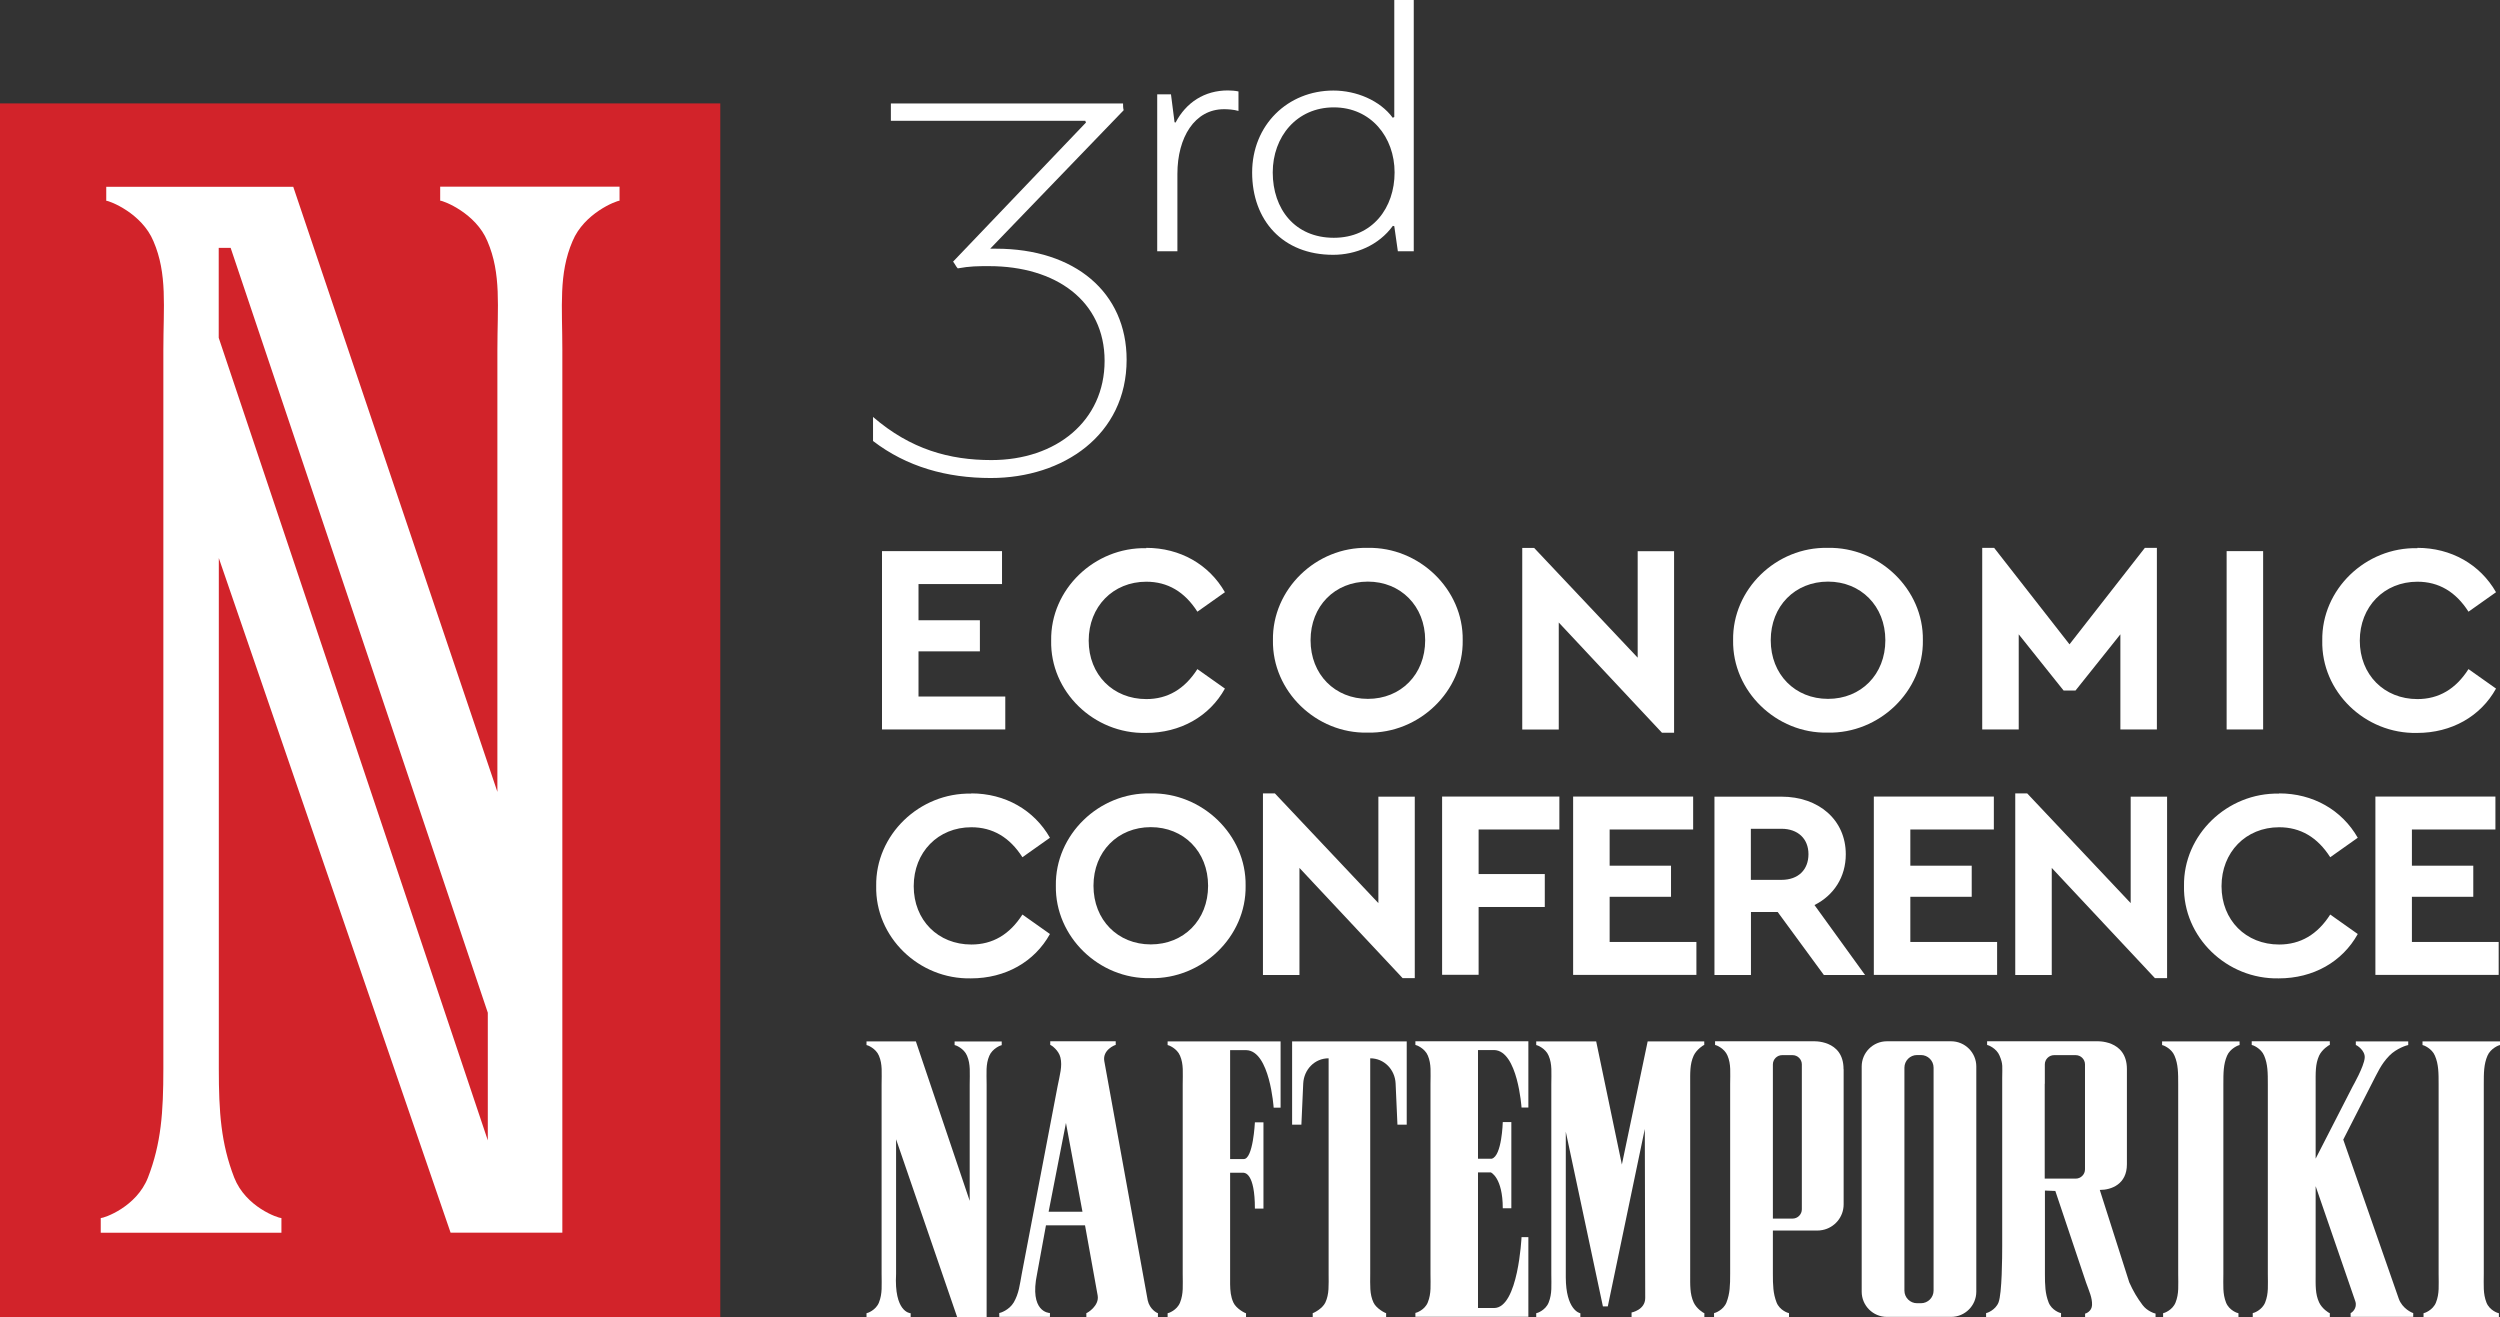
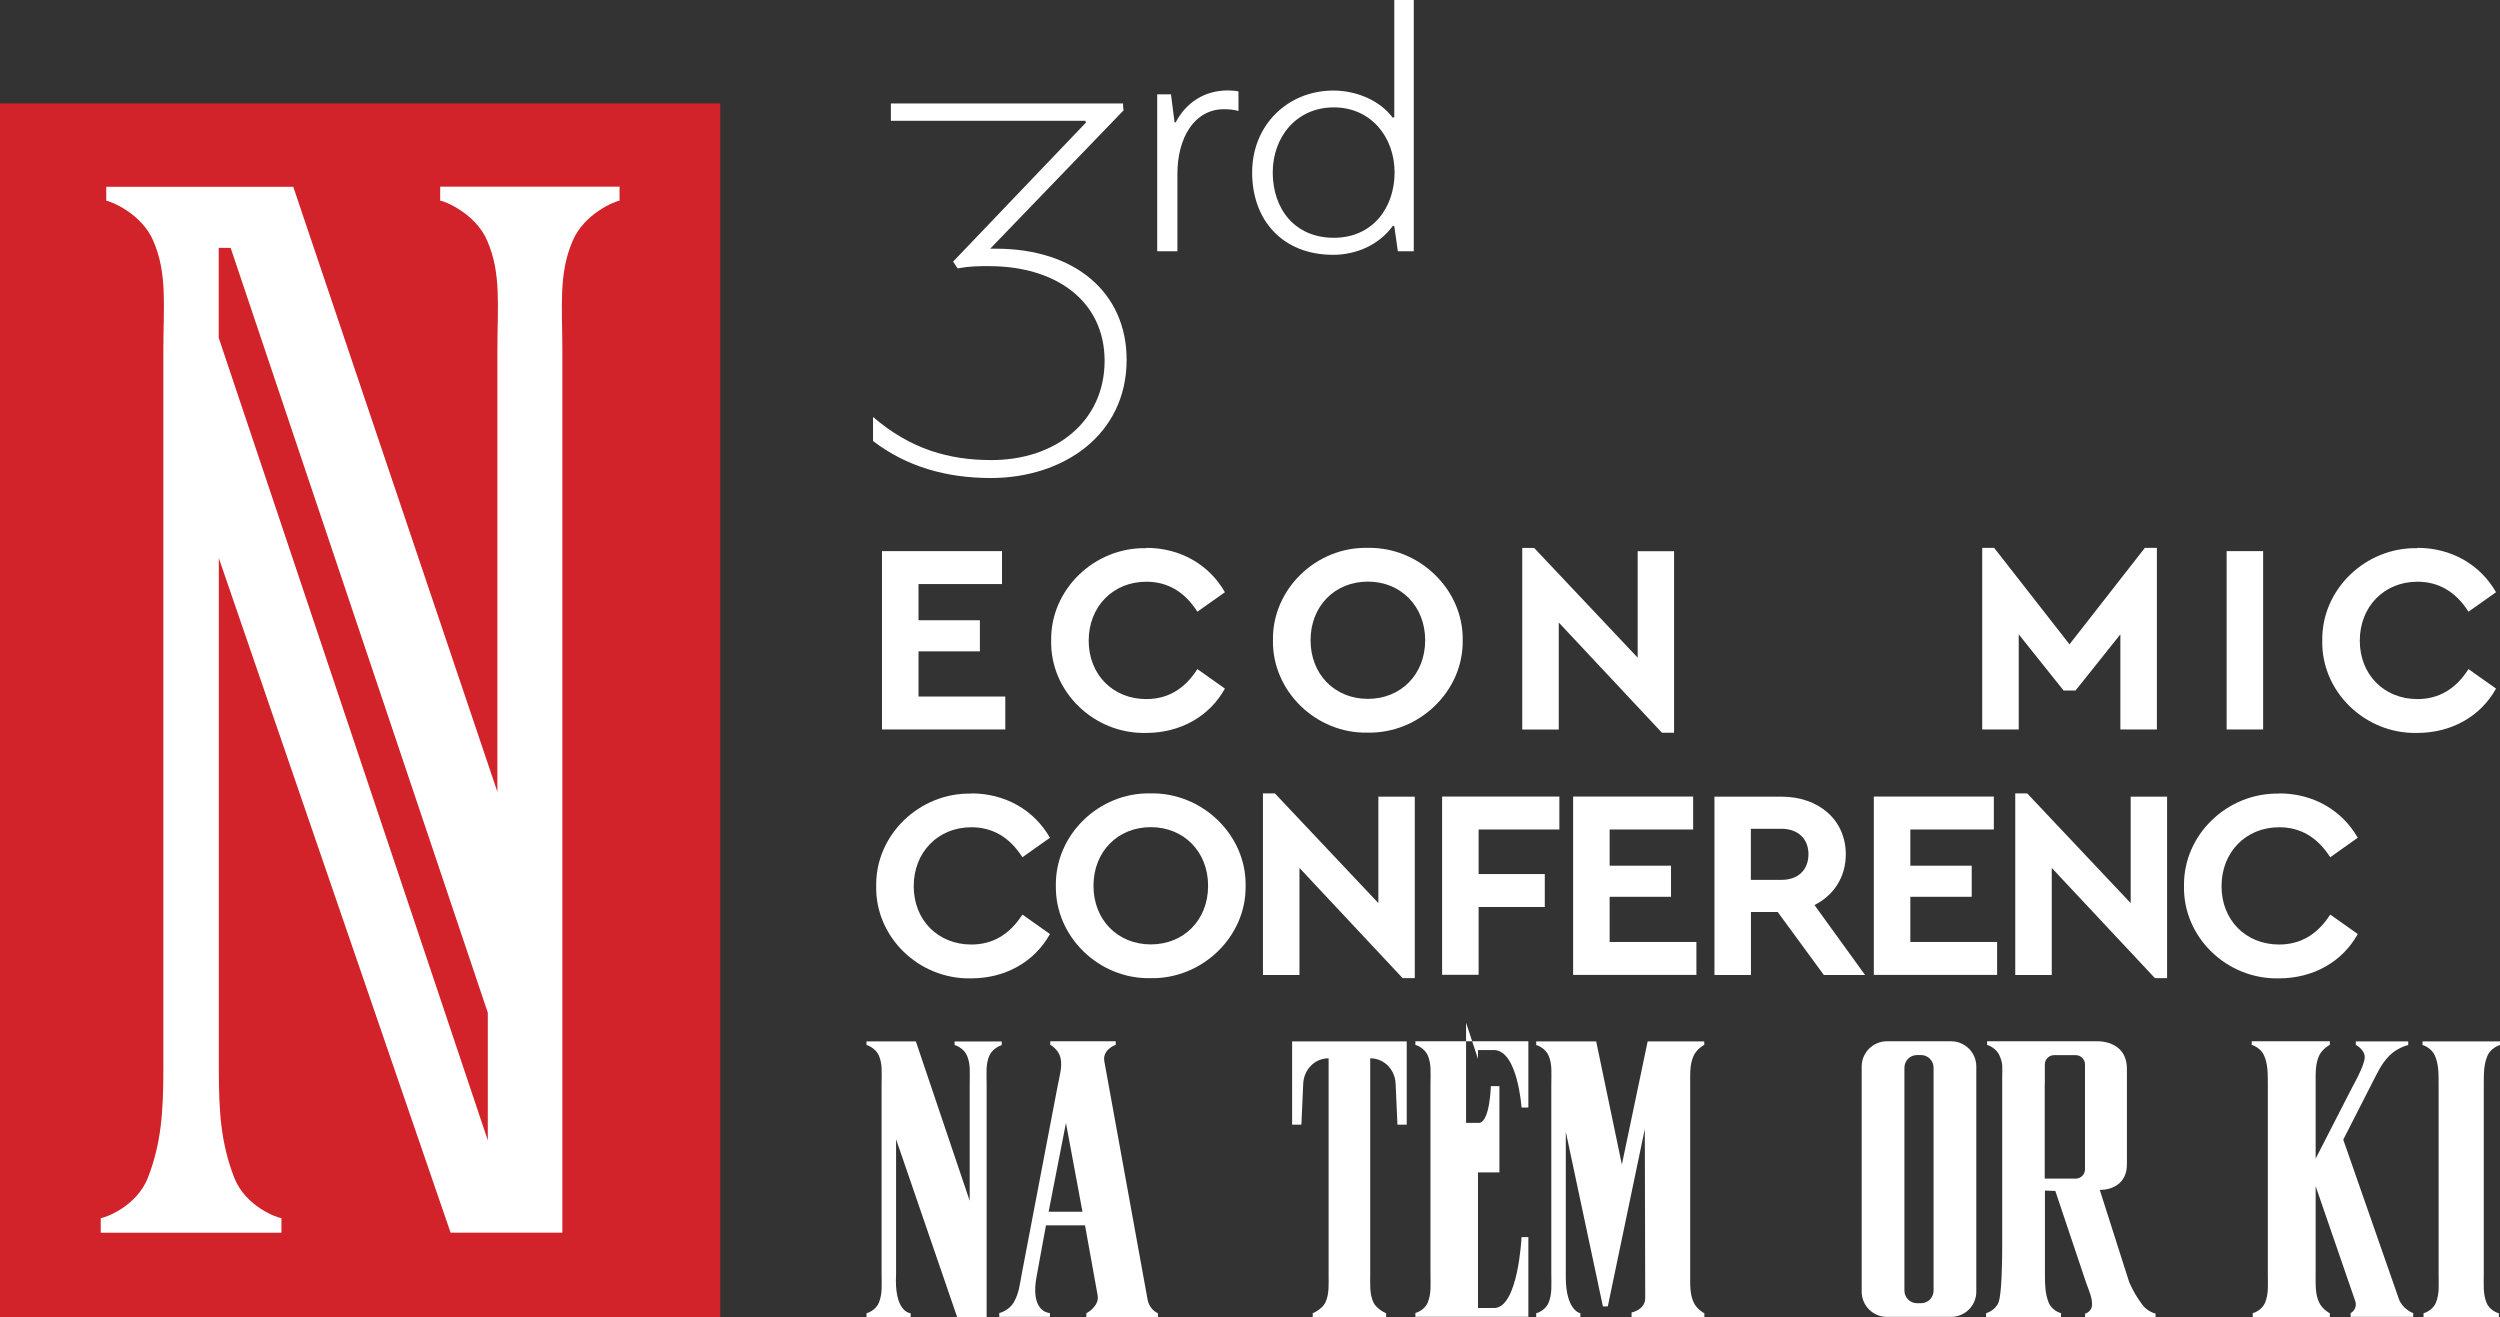
<svg xmlns="http://www.w3.org/2000/svg" id="Layer_2" viewBox="0 0 245.18 129.16">
  <rect x="0" y="0" width="245.18" height="129.16" fill="#333333" stroke="none" />
  <defs>
    <style>.cls-1{fill:#d2232a;}.cls-2{fill:#fff;}</style>
  </defs>
  <g id="Layer_2-2">
    <path class="cls-2" d="M93.62,102.13v.36c.09,0,.92.32,1.22,1.05.36.84.26,1.69.26,2.81v11.42l-5.28-15.64h-4.84v.36c.09,0,.92.32,1.22,1.05.36.84.26,1.69.26,2.81v18.58c0,1.13.09,1.93-.26,2.81-.3.76-1.14,1.05-1.22,1.05v.38h4.33v-.38c-.09,0-1.63-.14-1.43-3.85v-13.21l5.99,17.44h2.89v-22.81c0-1.13-.1-1.97.26-2.81.3-.72,1.13-1.05,1.22-1.05v-.36h-4.64Z" />
-     <path class="cls-2" d="M144.95,103.85v-.87h1.59c2.31.07,2.68,5.64,2.68,5.64h.67v-6.5h-11.08v.36c.09,0,.92.32,1.22,1.04.36.84.26,1.69.26,2.81v18.58c0,1.13.09,1.93-.26,2.81-.3.76-1.14,1.04-1.22,1.04v.38h11.08v-7.81h-.67s-.32,6.92-2.68,6.95h-1.59v-13.3h1.26s1.17.5,1.17,3.52h.84v-8.46h-.84s-.08,3.35-1.09,3.6h-1.34v-9.82Z" />
+     <path class="cls-2" d="M144.95,103.85v-.87h1.59c2.31.07,2.68,5.64,2.68,5.64h.67v-6.5h-11.08v.36c.09,0,.92.32,1.22,1.04.36.84.26,1.69.26,2.81v18.58c0,1.13.09,1.93-.26,2.81-.3.76-1.14,1.04-1.22,1.04v.38h11.08v-7.81h-.67s-.32,6.92-2.68,6.95h-1.59v-13.3h1.26h.84v-8.46h-.84s-.08,3.35-1.09,3.6h-1.34v-9.82Z" />
    <path class="cls-2" d="M189.63,126.57c0,.68-.55,1.24-1.24,1.24h-.38c-.68,0-1.24-.55-1.24-1.24v-21.86c0-.68.55-1.24,1.24-1.24h.38c.68,0,1.24.55,1.24,1.24v21.86ZM191.35,102.12h-6.3c-1.36,0-2.47,1.11-2.47,2.47v22.09c0,1.36,1.11,2.47,2.47,2.47h6.3c1.36,0,2.47-1.11,2.47-2.47v-22.09c0-1.36-1.11-2.47-2.47-2.47" />
-     <path class="cls-2" d="M219.64,102.49v-.36h-7.6v.36c.09,0,.92.32,1.22,1.05.36.84.36,1.69.36,2.81v18.58c0,1.13.09,1.93-.26,2.81-.3.76-1.14,1.05-1.22,1.05v.38h7.39v-.38c-.09,0-.92-.28-1.22-1.05-.34-.88-.26-1.69-.26-2.81v-18.58c0-1.13,0-1.97.36-2.81.3-.72,1.14-1.05,1.22-1.05" />
    <path class="cls-2" d="M245.18,102.49v-.36h-7.6v.36c.09,0,.92.32,1.22,1.05.36.84.36,1.69.36,2.81v18.58c0,1.13.09,1.93-.26,2.81-.3.76-1.14,1.05-1.22,1.05v.38h7.39v-.38c-.09,0-.92-.28-1.22-1.05-.34-.88-.26-1.69-.26-2.81v-18.58c0-1.13,0-1.97.36-2.81.3-.72,1.14-1.05,1.22-1.05" />
-     <path class="cls-2" d="M176.71,118.6c0,.5-.41.91-.91.91h-1.93v-13.17s0-.04,0-.06v-1.89c0-.5.41-.91.91-.91h1.02c.5,0,.91.41.91.91v14.21ZM173.56,104.15v.04-.04M180.8,104.85c0-2.93-3.02-2.73-3.02-2.73h-9.58s0,.36,0,.36c.09,0,.92.32,1.22,1.05.36.84.26,1.69.26,2.81v18.58c0,1.13-.02,1.93-.36,2.81-.3.76-1.14,1.05-1.22,1.05v.38h7.35v-.38c-.09,0-.92-.28-1.22-1.05-.34-.88-.36-1.69-.36-2.81v-4.24h4.39s.15,0,.21-.01c.04,0,.08-.01.13-.02.05,0,.09-.01.14-.02,1.18-.23,2.07-1.27,2.07-2.51,0-.02,0-.04,0-.06,0,0,0-.01,0-.01v-13.19Z" />
    <path class="cls-2" d="M167.14,102.49v-.36h-5.55l-2.53,12.08-2.52-12.08h-5.88v.36c.09,0,.92.32,1.22,1.05.36.84.26,1.69.26,2.81v18.58c0,1.13.09,1.93-.26,2.81-.3.76-1.13,1.05-1.22,1.05v.38h4.33v-.38c-.09,0-1.42-.35-1.43-3.52v-14.28l3.64,17.13h.48l3.63-17.4.04,16.58c0,1.17-1.34,1.42-1.34,1.42v.44h7.14v-.38c-.09,0-.77-.44-1.05-1.05-.38-.84-.34-1.69-.34-2.81v-18.58c0-1.13-.04-1.97.34-2.81.28-.6.96-1.05,1.05-1.05" />
    <path class="cls-2" d="M229.81,111.76l2.76-5.41c.32-.62,0,0,0,0,.59-1.13.93-1.97,1.76-2.82.7-.72,1.76-1.04,1.85-1.04v-.36s-5.14,0-5.14,0v.36c.09,0,.94.54.87,1.26-.06.84-1.17,2.78-1.17,2.78l-3.64,7.1v-7.29c0-1.13-.04-1.97.34-2.81.28-.6.96-1.05,1.05-1.05v-.36h-7.66v.36c.09,0,.92.32,1.22,1.05.36.84.36,1.69.36,2.81v18.57c0,1.13.09,1.93-.26,2.82-.3.76-1.13,1.05-1.22,1.05v.38h7.56v-.38c-.09,0-.77-.44-1.05-1.05-.39-.84-.34-1.69-.34-2.82v-8.58l3.89,11.29c.23.7-.37,1.15-.46,1.15v.38h6.14v-.38c-.09,0-1.08-.43-1.42-1.41l-5.45-15.62h0Z" />
    <path class="cls-2" d="M112.56,127.53l-4.26-23.47c-.19-1.08,1.03-1.58,1.12-1.58v-.36h-6.42v.36c.09,0,.84.52,1,1.24.2.84-.06,1.69-.28,2.81l-3.51,18.38c-.21,1.13-.28,1.93-.79,2.82-.45.76-1.33,1.04-1.42,1.04v.38h4.97v-.38c-.09,0-2.05-.09-1.26-3.85l.87-4.75h3.83s1.24,6.88,1.24,6.88c.18,1.02-1.03,1.73-1.11,1.73v.38h7.02v-.38c-.09,0-.81-.38-1-1.25M102.84,118.84l1.7-8.71,1.62,8.71h-3.32Z" />
    <path class="cls-2" d="M135.94,129.16v-.38c-.09,0-.96-.44-1.24-1.04-.39-.84-.32-1.69-.32-2.81v-21.14c1.37,0,2.43,1.11,2.49,2.47l.18,4.04h.91v-8.17h-11.24v8.17h.91l.18-4.04c.07-1.37,1.12-2.47,2.49-2.47v21.14c0,1.12.07,1.97-.32,2.81-.28.6-1.15,1.04-1.24,1.04v.38h7.18Z" />
-     <path class="cls-2" d="M125.59,108.63v-6.5h-11.08v.36c.09,0,.92.32,1.22,1.05.36.84.26,1.69.26,2.81v18.58c0,1.13.09,1.93-.26,2.81-.3.76-1.13,1.05-1.22,1.05v.38h7.69v-.38c-.09,0-.96-.44-1.24-1.05-.26-.57-.31-1.14-.32-1.8v-10.93h1.26c.19,0,1.17.03,1.17,3.52h.84v-8.46h-.84s-.17,3.6-1.09,3.6h-1.34v-10.68h1.59c2.31.07,2.68,5.64,2.68,5.64h.67Z" />
    <path class="cls-2" d="M211.39,128.82c-.07,0-.82-.23-1.27-.84-.53-.71-.9-1.33-1.3-2.22l-2.89-9.06c1.15,0,2.66-.57,2.66-2.51,0-.02,0-.04,0-.06,0,0,0-.01,0-.01v-9.27c0-2.93-3.02-2.73-3.02-2.73h-10.69s0,.36,0,.36c.09,0,.92.32,1.22,1.05.36.84.26,1.08.26,2.2v16.43c0,1.13-.02,4.68-.36,5.57-.3.76-1.14,1.05-1.22,1.05v.38h7.35v-.38c-.09,0-.92-.28-1.22-1.05-.34-.88-.36-1.69-.36-2.81v-8.16h0l1.02.04,3.01,8.97c.32.9.62,1.51.59,2.22-.02.61-.61.84-.68.84v.34h6.91v-.34ZM200.54,106.28v-1.89c0-.5.41-.91.91-.91h2.12c.5,0,.91.41.91.91v10.29c0,.5-.41.91-.91.91h-3.04v-9.24s0-.04,0-.06" />
    <path class="cls-2" d="M87.37,10.15h22.77c0,.22,0,.44.06.66l-13.09,13.58h.57c7.74,0,12.81,4.29,12.81,10.89,0,7.37-6.2,11.6-13.32,11.6-4.33,0-8.25-1.1-11.55-3.63v-2.36c3.7,3.19,7.51,4.23,11.61,4.23,6.37,0,11.1-3.85,11.1-9.73s-4.78-9.29-11.33-9.29c-1.08,0-1.88,0-3.07.22-.17-.17-.28-.44-.46-.66l13.03-13.64c0-.06-.06-.11-.06-.17h-19.07v-1.71Z" />
    <path class="cls-2" d="M115.47,17.05v7.59h-1.98v-15.39h1.35l.35,2.74s.07.03.1.03c1.04-1.98,2.84-3.15,5.13-3.15.28,0,.76.03,1.04.1v1.91c-.48-.14-1.07-.17-1.42-.17-2.88,0-4.57,2.77-4.57,6.34Z" />
    <path class="cls-2" d="M136.74,11.47V0h1.91v24.64h-1.56l-.35-2.46-.14-.03c-1.39,1.91-3.64,2.84-5.86,2.84-4.96,0-7.94-3.4-7.94-8.07s3.5-8.04,7.97-8.04c2.25,0,4.57.97,5.82,2.67l.14-.07ZM124.82,16.91c0,3.6,2.18,6.41,5.99,6.41s5.96-2.95,5.96-6.41-2.32-6.38-5.96-6.38-5.99,2.88-5.99,6.38Z" />
    <path class="cls-2" d="M86.5,54.05h11.77v3.23h-8.19v3.55h6.02v3.05h-6.02v4.43h8.51v3.23h-12.09v-17.49Z" />
    <path class="cls-2" d="M112.42,53.73c3.31,0,6.15,1.62,7.71,4.35l-2.7,1.91c-1.25-1.96-2.92-2.94-5.01-2.94-3.26,0-5.65,2.44-5.65,5.78s2.39,5.73,5.65,5.73c2.09,0,3.76-.98,5.01-2.94l2.7,1.91c-1.51,2.73-4.37,4.35-7.74,4.35-5.12.11-9.41-4.06-9.3-9.06-.08-5.01,4.24-9.17,9.33-9.06Z" />
    <path class="cls-2" d="M134.12,53.73c5.04-.11,9.41,4.06,9.33,9.06.08,5.01-4.29,9.17-9.33,9.06-5.04.11-9.36-4.06-9.28-9.06-.08-5.01,4.24-9.17,9.28-9.06ZM134.15,57.04c-3.23,0-5.62,2.39-5.62,5.75s2.39,5.75,5.62,5.75,5.62-2.39,5.62-5.75-2.41-5.75-5.62-5.75Z" />
    <path class="cls-2" d="M164.18,54.05v17.81h-1.19l-10.12-10.81v10.5h-3.58v-17.81h1.17l10.15,10.76v-10.44h3.58Z" />
-     <path class="cls-2" d="M179.25,53.73c5.04-.11,9.41,4.06,9.33,9.06.08,5.01-4.29,9.17-9.33,9.06-5.04.11-9.36-4.06-9.28-9.06-.08-5.01,4.24-9.17,9.28-9.06ZM179.28,57.04c-3.23,0-5.62,2.39-5.62,5.75s2.39,5.75,5.62,5.75,5.62-2.39,5.62-5.75-2.41-5.75-5.62-5.75Z" />
    <path class="cls-2" d="M211.53,53.73v17.81h-3.58v-9.33l-4.4,5.51h-1.17l-4.4-5.51v9.33h-3.58v-17.81h1.17l7.39,9.46,7.39-9.46h1.17Z" />
    <path class="cls-2" d="M218.37,54.05h3.58v17.49h-3.58v-17.49Z" />
    <path class="cls-2" d="M237.08,53.73c3.31,0,6.15,1.62,7.71,4.35l-2.7,1.91c-1.25-1.96-2.92-2.94-5.01-2.94-3.26,0-5.65,2.44-5.65,5.78s2.39,5.73,5.65,5.73c2.09,0,3.76-.98,5.01-2.94l2.7,1.91c-1.51,2.73-4.37,4.35-7.74,4.35-5.12.11-9.41-4.06-9.3-9.06-.08-5.01,4.24-9.17,9.33-9.06Z" />
    <rect class="cls-1" y="10.14" width="70.64" height="119.02" />
    <path class="cls-2" d="M47.84,111.84L21.45,33.13v-8.82h1.17s25.22,75.01,25.22,75.01v12.51ZM60.76,19.68v-1.37h-17.59v1.37c.32,0,3.49,1.22,4.63,3.97,1.38,3.2.98,6.41.98,10.68v43.33L28.76,18.32H10.42v1.37c.32,0,3.49,1.22,4.63,3.97,1.38,3.2.97,6.41.97,10.68v70.47c0,4.27-.21,7.32-1.51,10.68-1.14,2.9-4.31,3.97-4.63,3.97v1.44h17.72v-1.44c-.32,0-3.49-1.07-4.63-3.97-1.3-3.36-1.51-6.41-1.51-10.68v-50.08l22.73,66.16h10.96V34.33c0-4.27-.38-7.47,1-10.68,1.14-2.75,4.3-3.97,4.63-3.97" />
    <path class="cls-2" d="M95.26,77.81c3.31,0,6.15,1.62,7.71,4.35l-2.7,1.91c-1.25-1.96-2.92-2.94-5.01-2.94-3.26,0-5.65,2.44-5.65,5.78s2.39,5.72,5.65,5.72c2.09,0,3.76-.98,5.01-2.94l2.7,1.91c-1.51,2.73-4.37,4.35-7.74,4.35-5.12.11-9.41-4.06-9.3-9.06-.08-5.01,4.24-9.17,9.33-9.06Z" />
    <path class="cls-2" d="M112.83,77.81c5.04-.11,9.41,4.05,9.33,9.06.08,5.01-4.29,9.17-9.33,9.06-5.04.11-9.36-4.06-9.28-9.06-.08-5.01,4.24-9.17,9.28-9.06ZM112.86,81.12c-3.23,0-5.62,2.39-5.62,5.75s2.39,5.75,5.62,5.75,5.62-2.38,5.62-5.75-2.41-5.75-5.62-5.75Z" />
    <path class="cls-2" d="M138.75,78.12v17.81h-1.19l-10.12-10.81v10.5h-3.58v-17.81h1.17l10.15,10.76v-10.44h3.58Z" />
    <path class="cls-2" d="M141.43,78.12h11.5v3.23h-7.92v4.37h6.49v3.23h-6.49v6.65h-3.58v-17.49Z" />
    <path class="cls-2" d="M154.28,78.12h11.77v3.23h-8.19v3.55h6.02v3.05h-6.02v4.43h8.51v3.23h-12.09v-17.49Z" />
    <path class="cls-2" d="M178.87,95.62l-4.53-6.18h-2.62v6.18h-3.58v-17.49h6.57c3.66,0,6.31,2.28,6.31,5.65,0,2.23-1.17,4.03-3.07,4.98l4.96,6.86h-4.03ZM171.71,86.29h3c1.67,0,2.65-1.01,2.65-2.52s-1.03-2.49-2.65-2.49h-3v5.01Z" />
    <path class="cls-2" d="M183.77,78.12h11.77v3.23h-8.19v3.55h6.02v3.05h-6.02v4.43h8.51v3.23h-12.09v-17.49Z" />
    <path class="cls-2" d="M212.53,78.12v17.81h-1.19l-10.12-10.81v10.5h-3.58v-17.81h1.17l10.15,10.76v-10.44h3.58Z" />
    <path class="cls-2" d="M223.52,77.81c3.31,0,6.15,1.62,7.71,4.35l-2.7,1.91c-1.25-1.96-2.92-2.94-5.01-2.94-3.26,0-5.65,2.44-5.65,5.78s2.39,5.72,5.65,5.72c2.09,0,3.76-.98,5.01-2.94l2.7,1.91c-1.51,2.73-4.37,4.35-7.74,4.35-5.12.11-9.41-4.06-9.3-9.06-.08-5.01,4.24-9.17,9.33-9.06Z" />
-     <path class="cls-2" d="M232.96,78.12h11.77v3.23h-8.19v3.55h6.02v3.05h-6.02v4.43h8.51v3.23h-12.09v-17.49Z" />
  </g>
</svg>